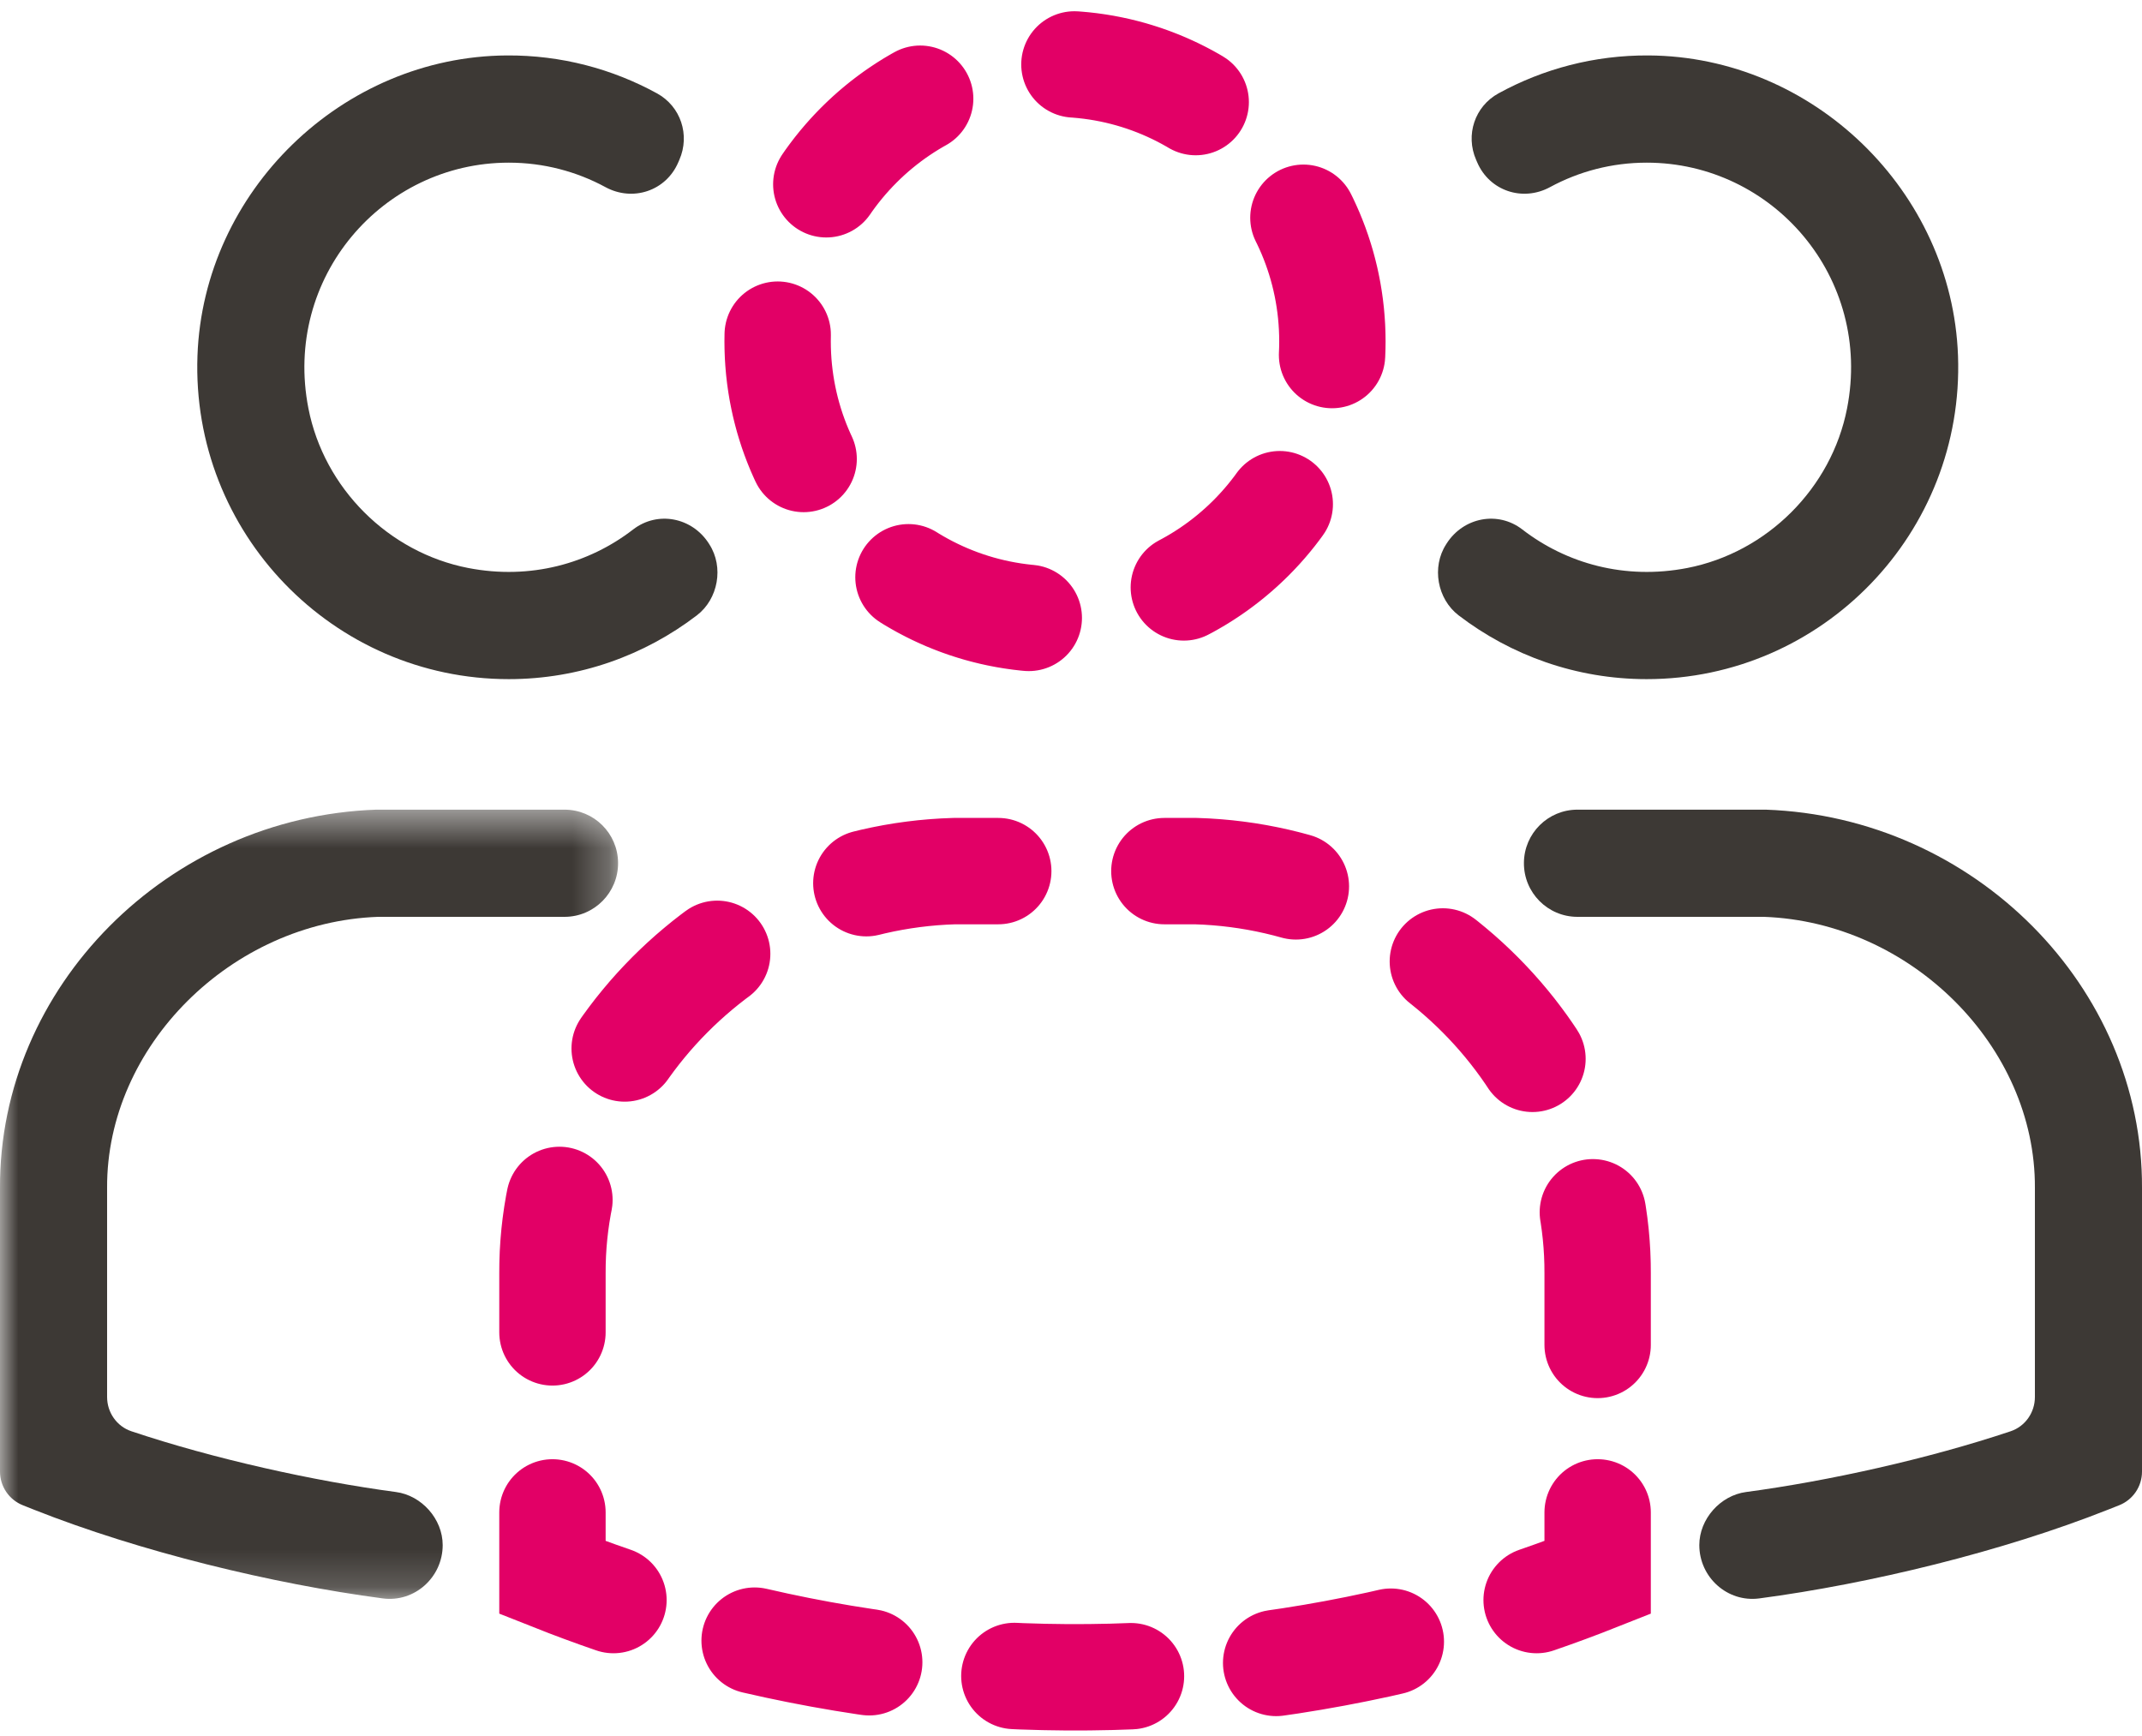
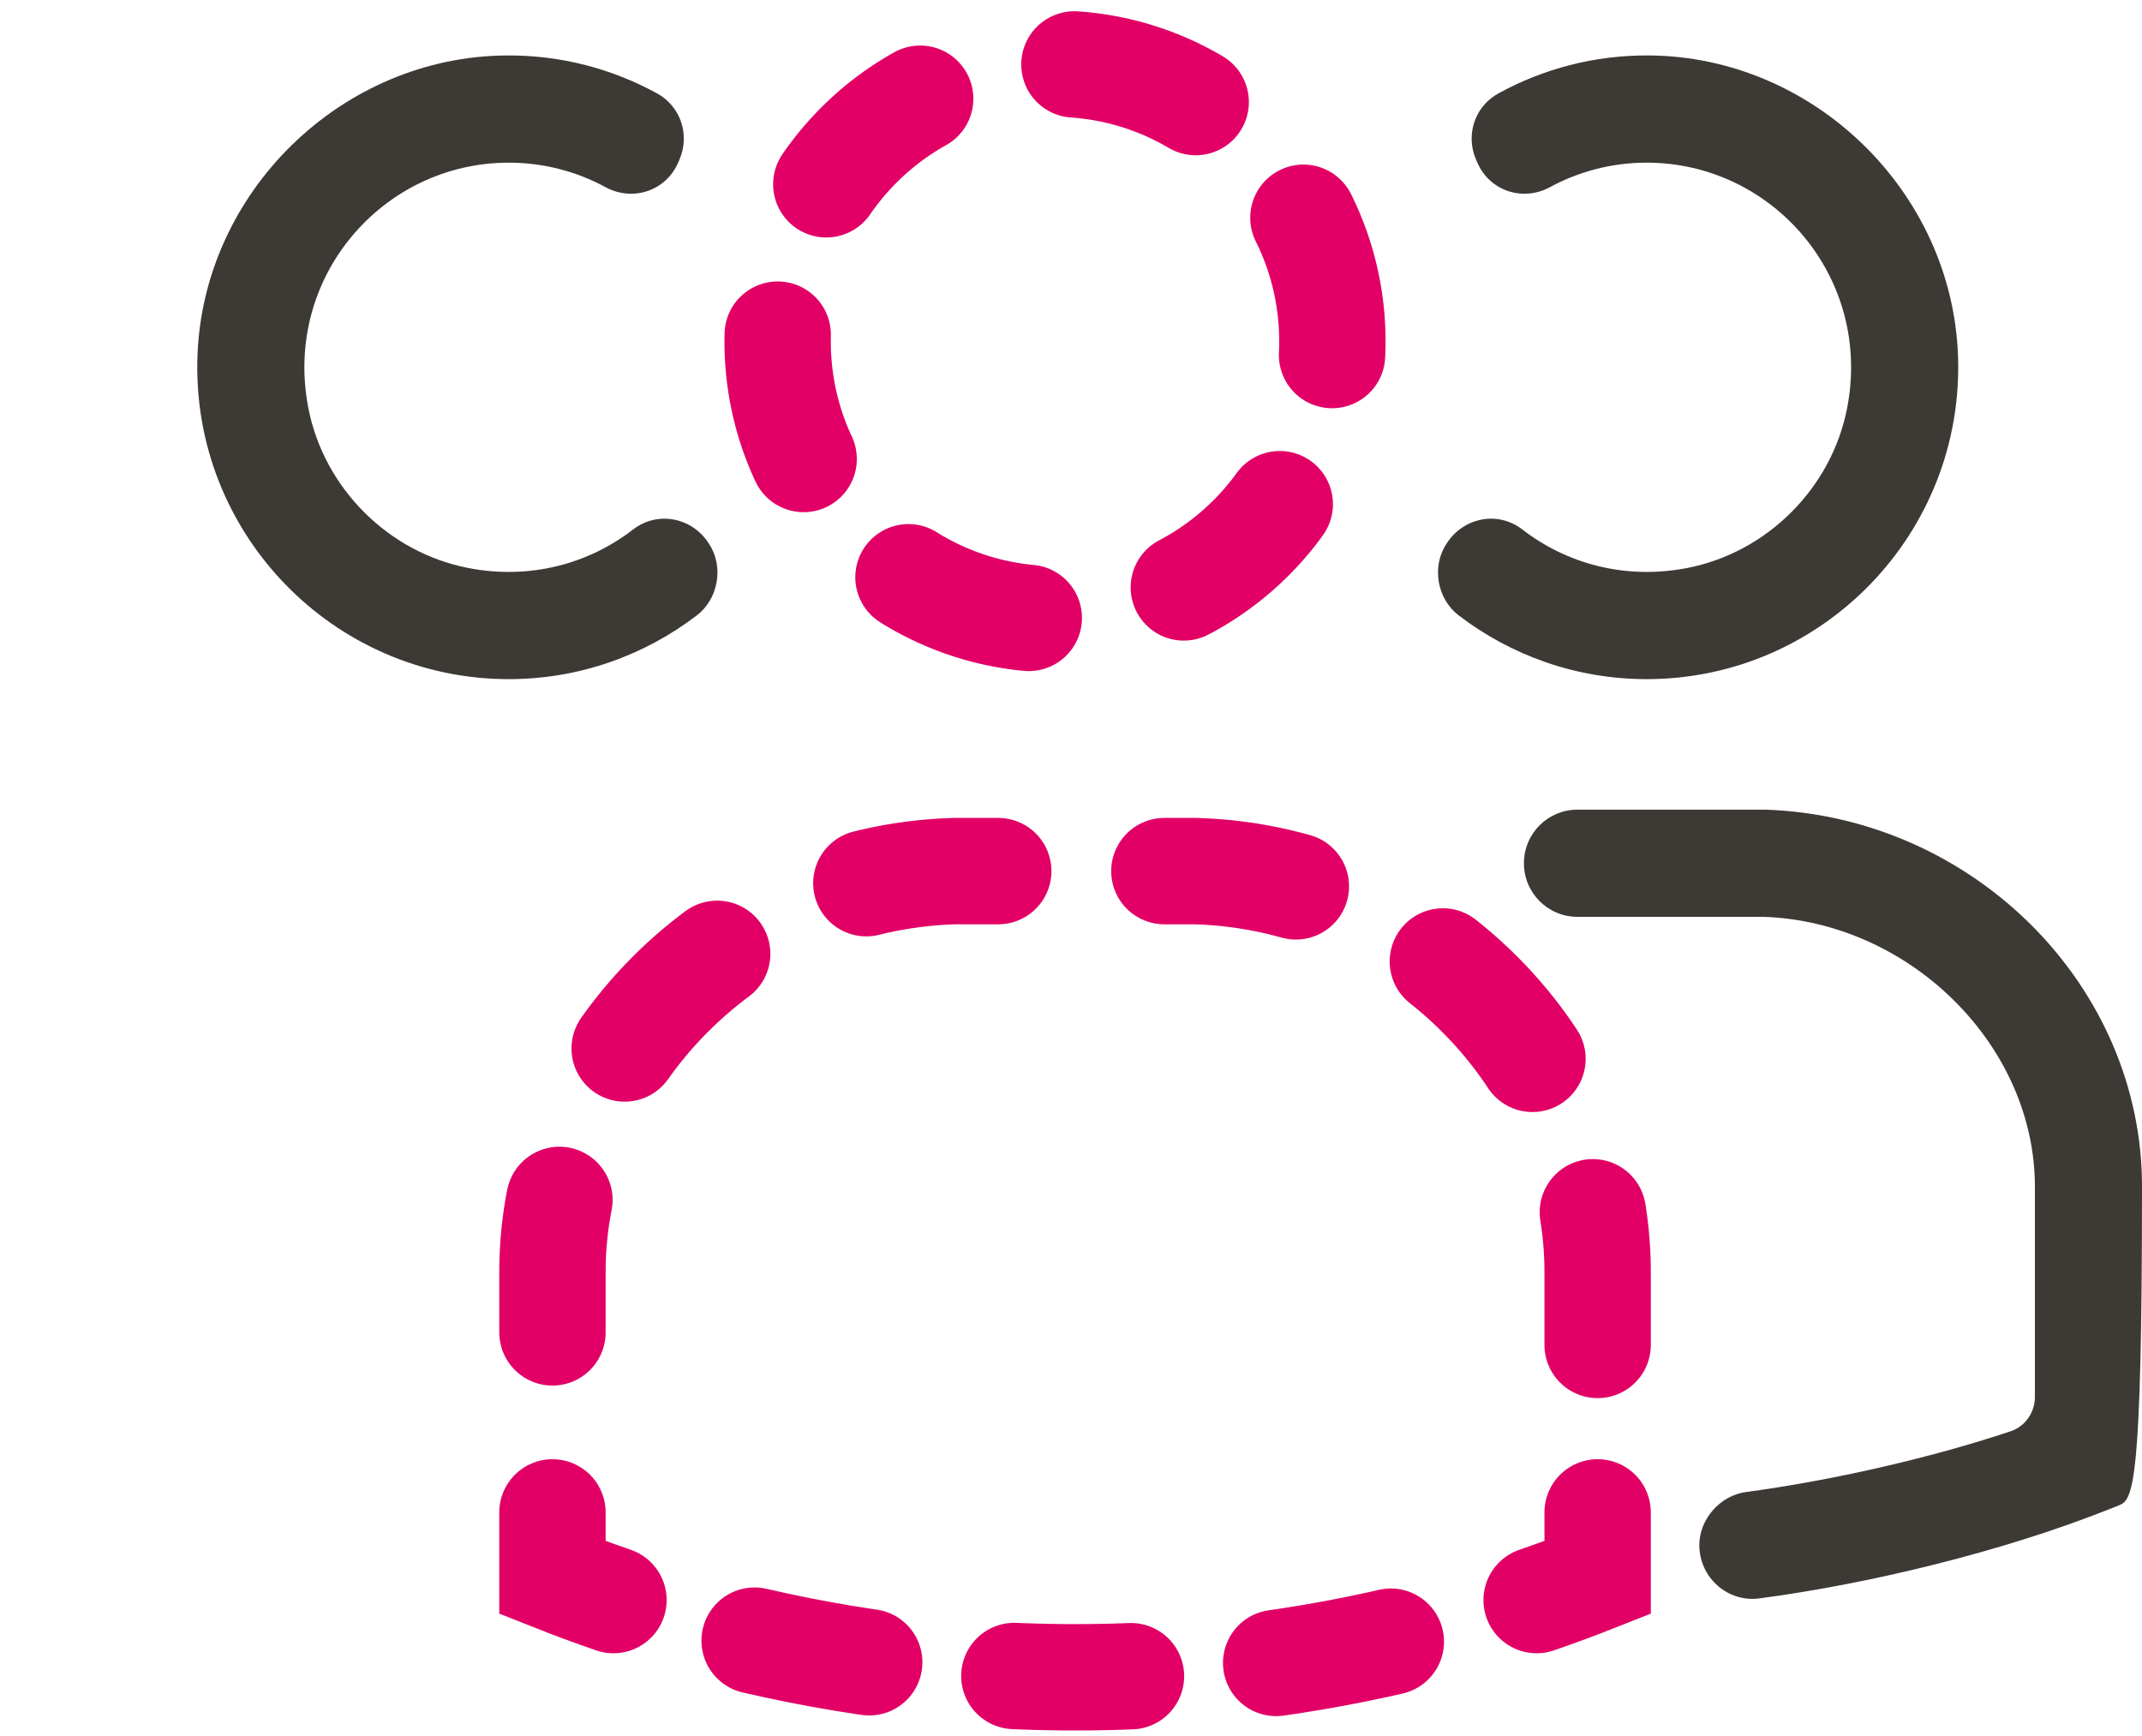
<svg xmlns="http://www.w3.org/2000/svg" xmlns:xlink="http://www.w3.org/1999/xlink" width="58px" height="47px" viewBox="0 0 58 47" version="1.1">
  <title>Group 20</title>
  <desc>Created with Sketch.</desc>
  <defs>
-     <polygon id="path-1" points="0 0.459 16.736 0.459 16.736 21.827 0 21.827" />
-   </defs>
+     </defs>
  <g id="Imagen-Desktop" stroke="none" stroke-width="1" fill="none" fill-rule="evenodd">
    <g id="Contact" transform="translate(-692, -1007)">
      <g id="Group-20" transform="translate(692, 1008)">
        <path d="M36.078,8.244 C36.078,4.092 32.715,0.726 28.567,0.726 C24.419,0.726 21.056,4.092 21.056,8.244 C21.056,12.398 24.419,15.764 28.567,15.764 C32.715,15.764 36.078,12.398 36.078,8.244 Z" id="Stroke-1" stroke="#E20066" stroke-width="2.88" stroke-linecap="round" stroke-dasharray="3.47,4.339" />
        <path d="M14.959,39.949 L14.959,41.712 C15.506,41.929 16.057,42.133 16.611,42.323" id="Stroke-3" stroke="#E20066" stroke-width="2.88" stroke-linecap="round" />
        <path d="M20.433,43.421 C26.785,44.895 33.421,44.728 39.709,42.923" id="Stroke-5" stroke="#E20066" stroke-width="2.88" stroke-linecap="round" stroke-dasharray="3.159,3.949" />
        <path d="M41.608,42.323 C42.163,42.132 42.713,41.929 43.26,41.712 L43.26,39.949" id="Stroke-7" stroke="#E20066" stroke-width="2.88" stroke-linecap="round" />
        <path d="M43.26,35.415 L43.26,33.477 C43.285,27.72 38.397,22.762 32.381,22.586 L25.838,22.586 C19.823,22.762 14.934,27.718 14.959,33.477 L14.959,37.681" id="Stroke-9" stroke="#E20066" stroke-width="2.88" stroke-linecap="round" stroke-dasharray="3.599,4.498" />
        <path d="M17.143,13.336 C15.947,14.26 14.362,14.705 12.679,14.379 C10.518,13.959 8.774,12.219 8.351,10.057 C7.658,6.516 10.361,3.404 13.776,3.404 C14.723,3.404 15.614,3.644 16.393,4.066 C17.133,4.469 18.035,4.17 18.366,3.395 C18.375,3.372 18.385,3.349 18.396,3.326 C18.689,2.654 18.433,1.88 17.79,1.528 C16.582,0.866 15.197,0.492 13.724,0.501 C9.269,0.528 5.509,4.174 5.347,8.63 C5.173,13.429 9.021,17.388 13.776,17.388 C15.69,17.388 17.453,16.743 18.868,15.662 C19.449,15.218 19.603,14.353 19.208,13.739 L19.191,13.712 C18.738,13.008 17.807,12.824 17.143,13.336" id="Fill-11" fill="#3D3935" />
        <g id="Group-15" transform="translate(0, 20.463)">
          <mask id="mask-2" fill="white">
            <use xlink:href="#path-1" />
          </mask>
          <g id="Clip-14" />
          <path d="M16.736,1.897 C16.73,1.1 16.083,0.459 15.286,0.459 L10.186,0.459 C4.542,0.658 -0.028,5.259 -0,10.706 L-0,18.382 C-0,18.784 0.246,19.145 0.62,19.293 L0.916,19.411 C3.788,20.549 7.368,21.418 10.364,21.815 C11.226,21.929 11.987,21.243 11.987,20.371 C11.987,19.666 11.418,19.026 10.72,18.934 C8.496,18.637 5.797,18.039 3.557,17.289 C3.161,17.156 2.9,16.78 2.9,16.362 L2.9,10.699 C2.881,6.863 6.264,3.503 10.237,3.361 L15.286,3.361 C16.092,3.361 16.743,2.703 16.736,1.897" id="Fill-13" fill="#3D3935" mask="url(#mask-2)" />
        </g>
        <path d="M41.221,13.336 C42.418,14.26 44.002,14.705 45.686,14.379 C47.847,13.959 49.592,12.219 50.014,10.057 C50.707,6.516 48.004,3.404 44.589,3.404 C43.642,3.404 42.751,3.644 41.972,4.066 C41.232,4.469 40.331,4.17 39.999,3.395 C39.99,3.372 39.979,3.349 39.969,3.326 C39.676,2.654 39.932,1.88 40.575,1.528 C41.783,0.866 43.168,0.492 44.641,0.501 C49.096,0.528 52.855,4.174 53.018,8.63 C53.193,13.429 49.344,17.388 44.589,17.388 C42.675,17.388 40.912,16.743 39.497,15.662 C38.916,15.218 38.761,14.353 39.157,13.739 L39.174,13.712 C39.627,13.008 40.558,12.824 41.221,13.336" id="Fill-16" fill="#3D3935" />
-         <path d="M41.264,22.36 C41.27,21.563 41.917,20.922 42.713,20.922 L47.814,20.922 C53.458,21.121 58.027,25.722 58,31.169 L58,38.845 C58,39.247 57.755,39.608 57.381,39.756 L57.083,39.874 C54.212,41.012 50.632,41.881 47.637,42.278 C46.774,42.392 46.013,41.706 46.013,40.834 C46.013,40.129 46.582,39.489 47.28,39.397 C49.504,39.1 52.203,38.502 54.444,37.752 C54.839,37.619 55.1,37.243 55.1,36.825 L55.1,31.162 C55.119,27.326 51.736,23.966 47.763,23.824 L42.713,23.824 C41.908,23.824 41.257,23.167 41.264,22.36" id="Fill-18" fill="#3D3935" />
+         <path d="M41.264,22.36 C41.27,21.563 41.917,20.922 42.713,20.922 L47.814,20.922 C53.458,21.121 58.027,25.722 58,31.169 C58,39.247 57.755,39.608 57.381,39.756 L57.083,39.874 C54.212,41.012 50.632,41.881 47.637,42.278 C46.774,42.392 46.013,41.706 46.013,40.834 C46.013,40.129 46.582,39.489 47.28,39.397 C49.504,39.1 52.203,38.502 54.444,37.752 C54.839,37.619 55.1,37.243 55.1,36.825 L55.1,31.162 C55.119,27.326 51.736,23.966 47.763,23.824 L42.713,23.824 C41.908,23.824 41.257,23.167 41.264,22.36" id="Fill-18" fill="#3D3935" />
      </g>
    </g>
  </g>
</svg>